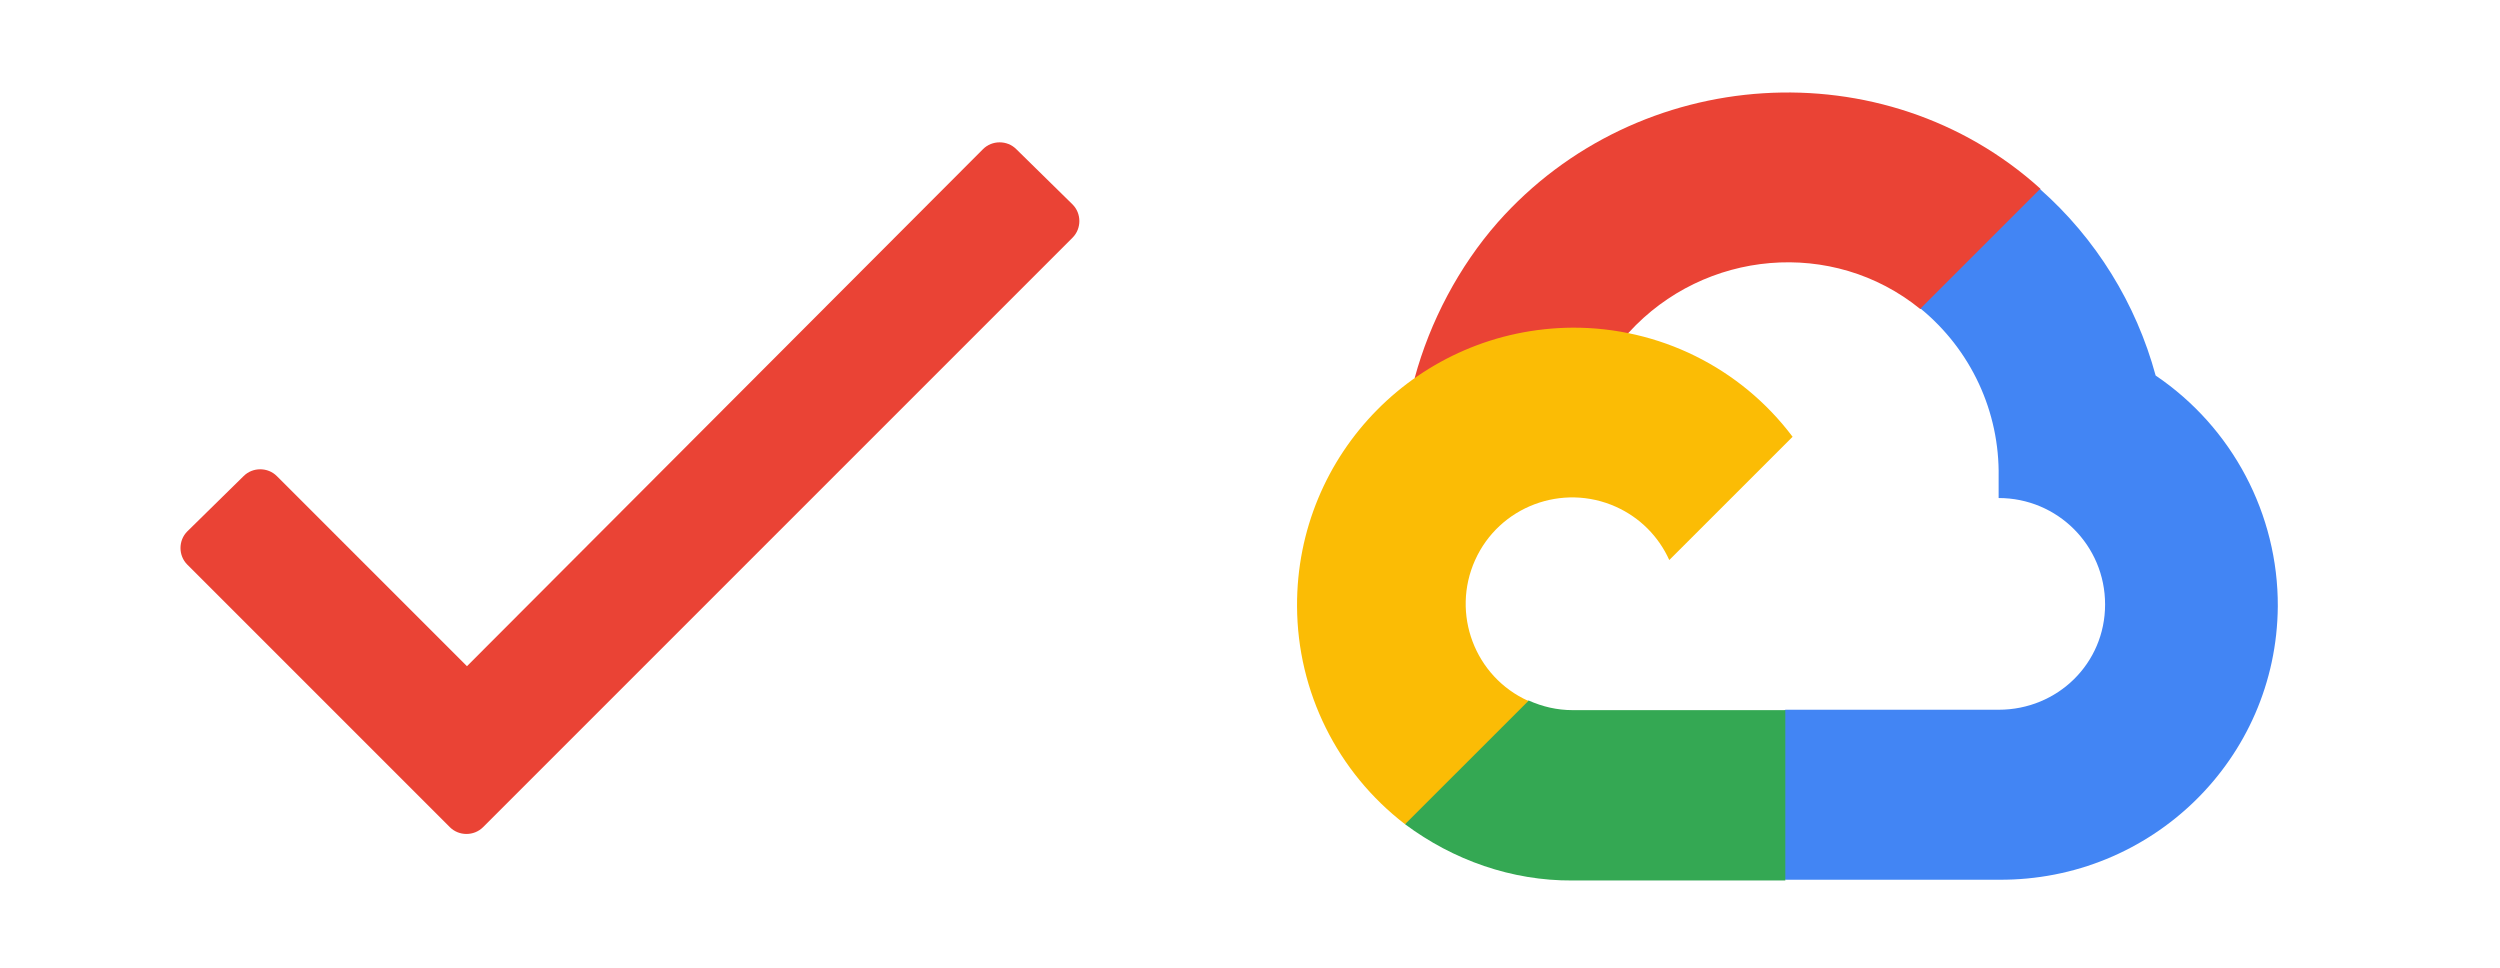
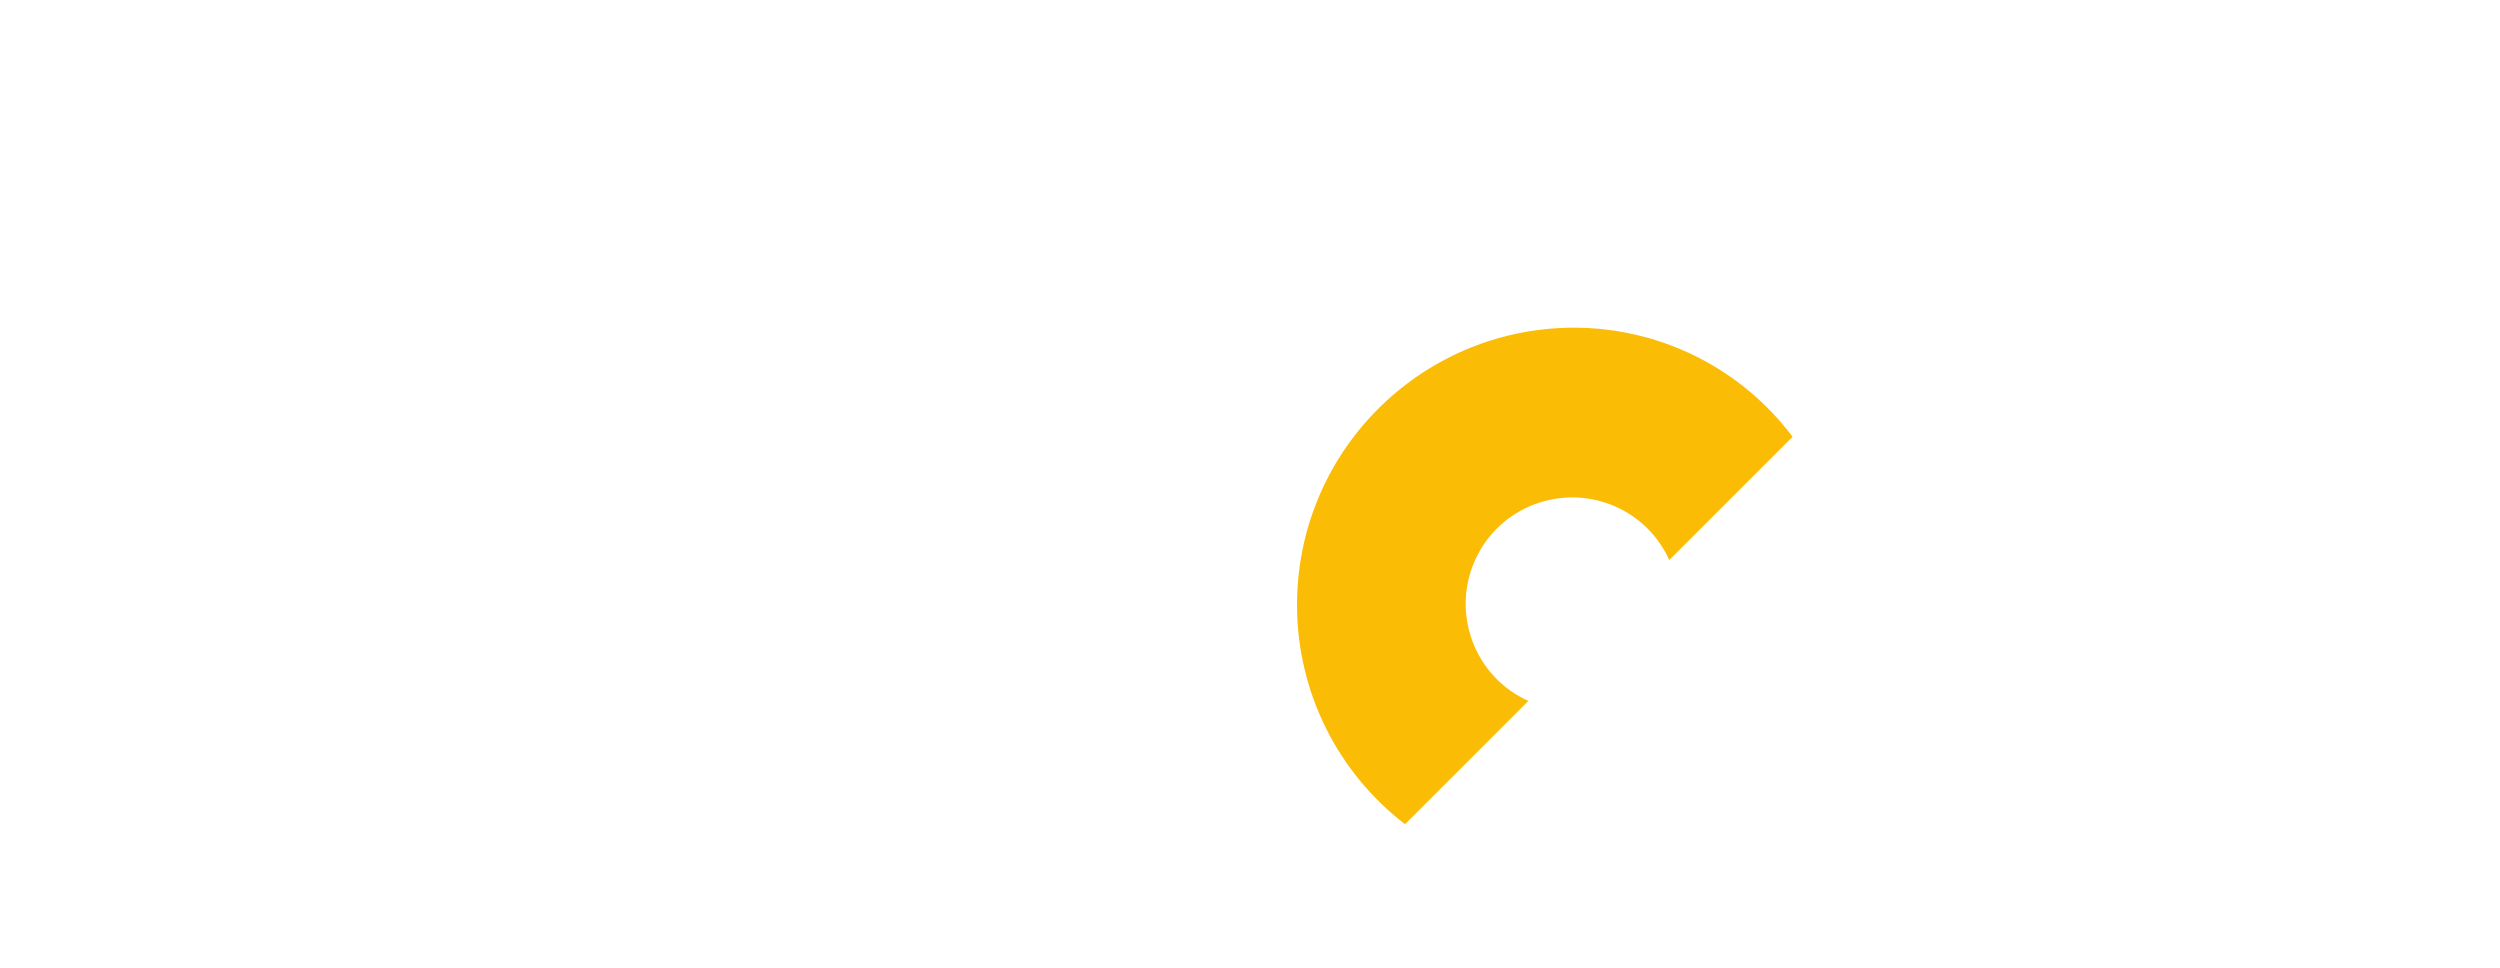
<svg xmlns="http://www.w3.org/2000/svg" width="100%" height="100%" viewBox="0 0 581 225" version="1.1" xml:space="preserve" style="fill-rule:evenodd;clip-rule:evenodd;stroke-linejoin:round;stroke-miterlimit:2;">
  <g id="Artboard1" transform="matrix(1,0,0,0.874,229.112,9.619)">
    <g id="GCP" transform="matrix(0.89,0,0,1.018,64.311,2.418)">
-       <path d="M179.3,67.8L201.6,45.5L203.1,36.1C162.4,-0.7 98,3.5 61.4,44.9C51.3,56.4 43.7,70.8 39.7,85.6L47.7,84.5L92.2,77.2L95.6,73.7C115.4,52 148.9,49 171.7,67.5L179.3,67.8Z" style="fill:rgb(234,67,53);fill-rule:nonzero;" />
-       <path d="M233.2,84.9C228.1,66.1 217.6,49.1 203,36.2L171.8,67.4C185,78.2 192.5,94.4 192.2,111.4L192.2,116.9C207.6,116.9 220,129.3 220,144.7C220,160.1 207.6,172.2 192.2,172.2L136.5,172.2L131,178.1L131,211.4L136.5,216.6L192.2,216.6C232.1,216.9 264.8,185.1 265.1,145.2C265.2,121.2 253.3,98.5 233.2,84.9" style="fill:rgb(66,133,244);fill-rule:nonzero;" />
-       <path d="M80.9,216.8L136.5,216.8L136.5,172.3L80.9,172.3C76.9,172.3 73.1,171.4 69.5,169.8L61.6,172.2L39.2,194.5L37.2,202.1C49.8,211.5 65.1,216.9 80.9,216.8" style="fill:rgb(52,168,83);fill-rule:nonzero;" />
      <path d="M80.9,72.4C40.9,72.7 8.8,105.2 9,145.2C9.1,167.5 19.5,188.5 37.2,202.1L69.4,169.9C55.4,163.6 49.2,147.1 55.5,133.1C61.8,119.1 78.3,112.9 92.3,119.2C98.5,122 103.4,126.9 106.2,133.1L138.4,100.9C124.8,82.8 103.5,72.3 80.9,72.4" style="fill:rgb(251,188,5);fill-rule:nonzero;" />
    </g>
    <g transform="matrix(233.795,0,0,267.499,-199.614,219.107)">
-       <path d="M0.851,-0.712L0.338,-0.198L0.149,-0.387C0.14,-0.396 0.125,-0.396 0.116,-0.387L0.06,-0.332C0.051,-0.323 0.051,-0.308 0.06,-0.299L0.321,-0.038C0.33,-0.029 0.345,-0.029 0.354,-0.038L0.94,-0.624C0.949,-0.633 0.949,-0.648 0.94,-0.657L0.884,-0.712C0.875,-0.721 0.86,-0.721 0.851,-0.712Z" style="fill:rgb(234,67,53);fill-rule:nonzero;" />
-     </g>
+       </g>
  </g>
</svg>